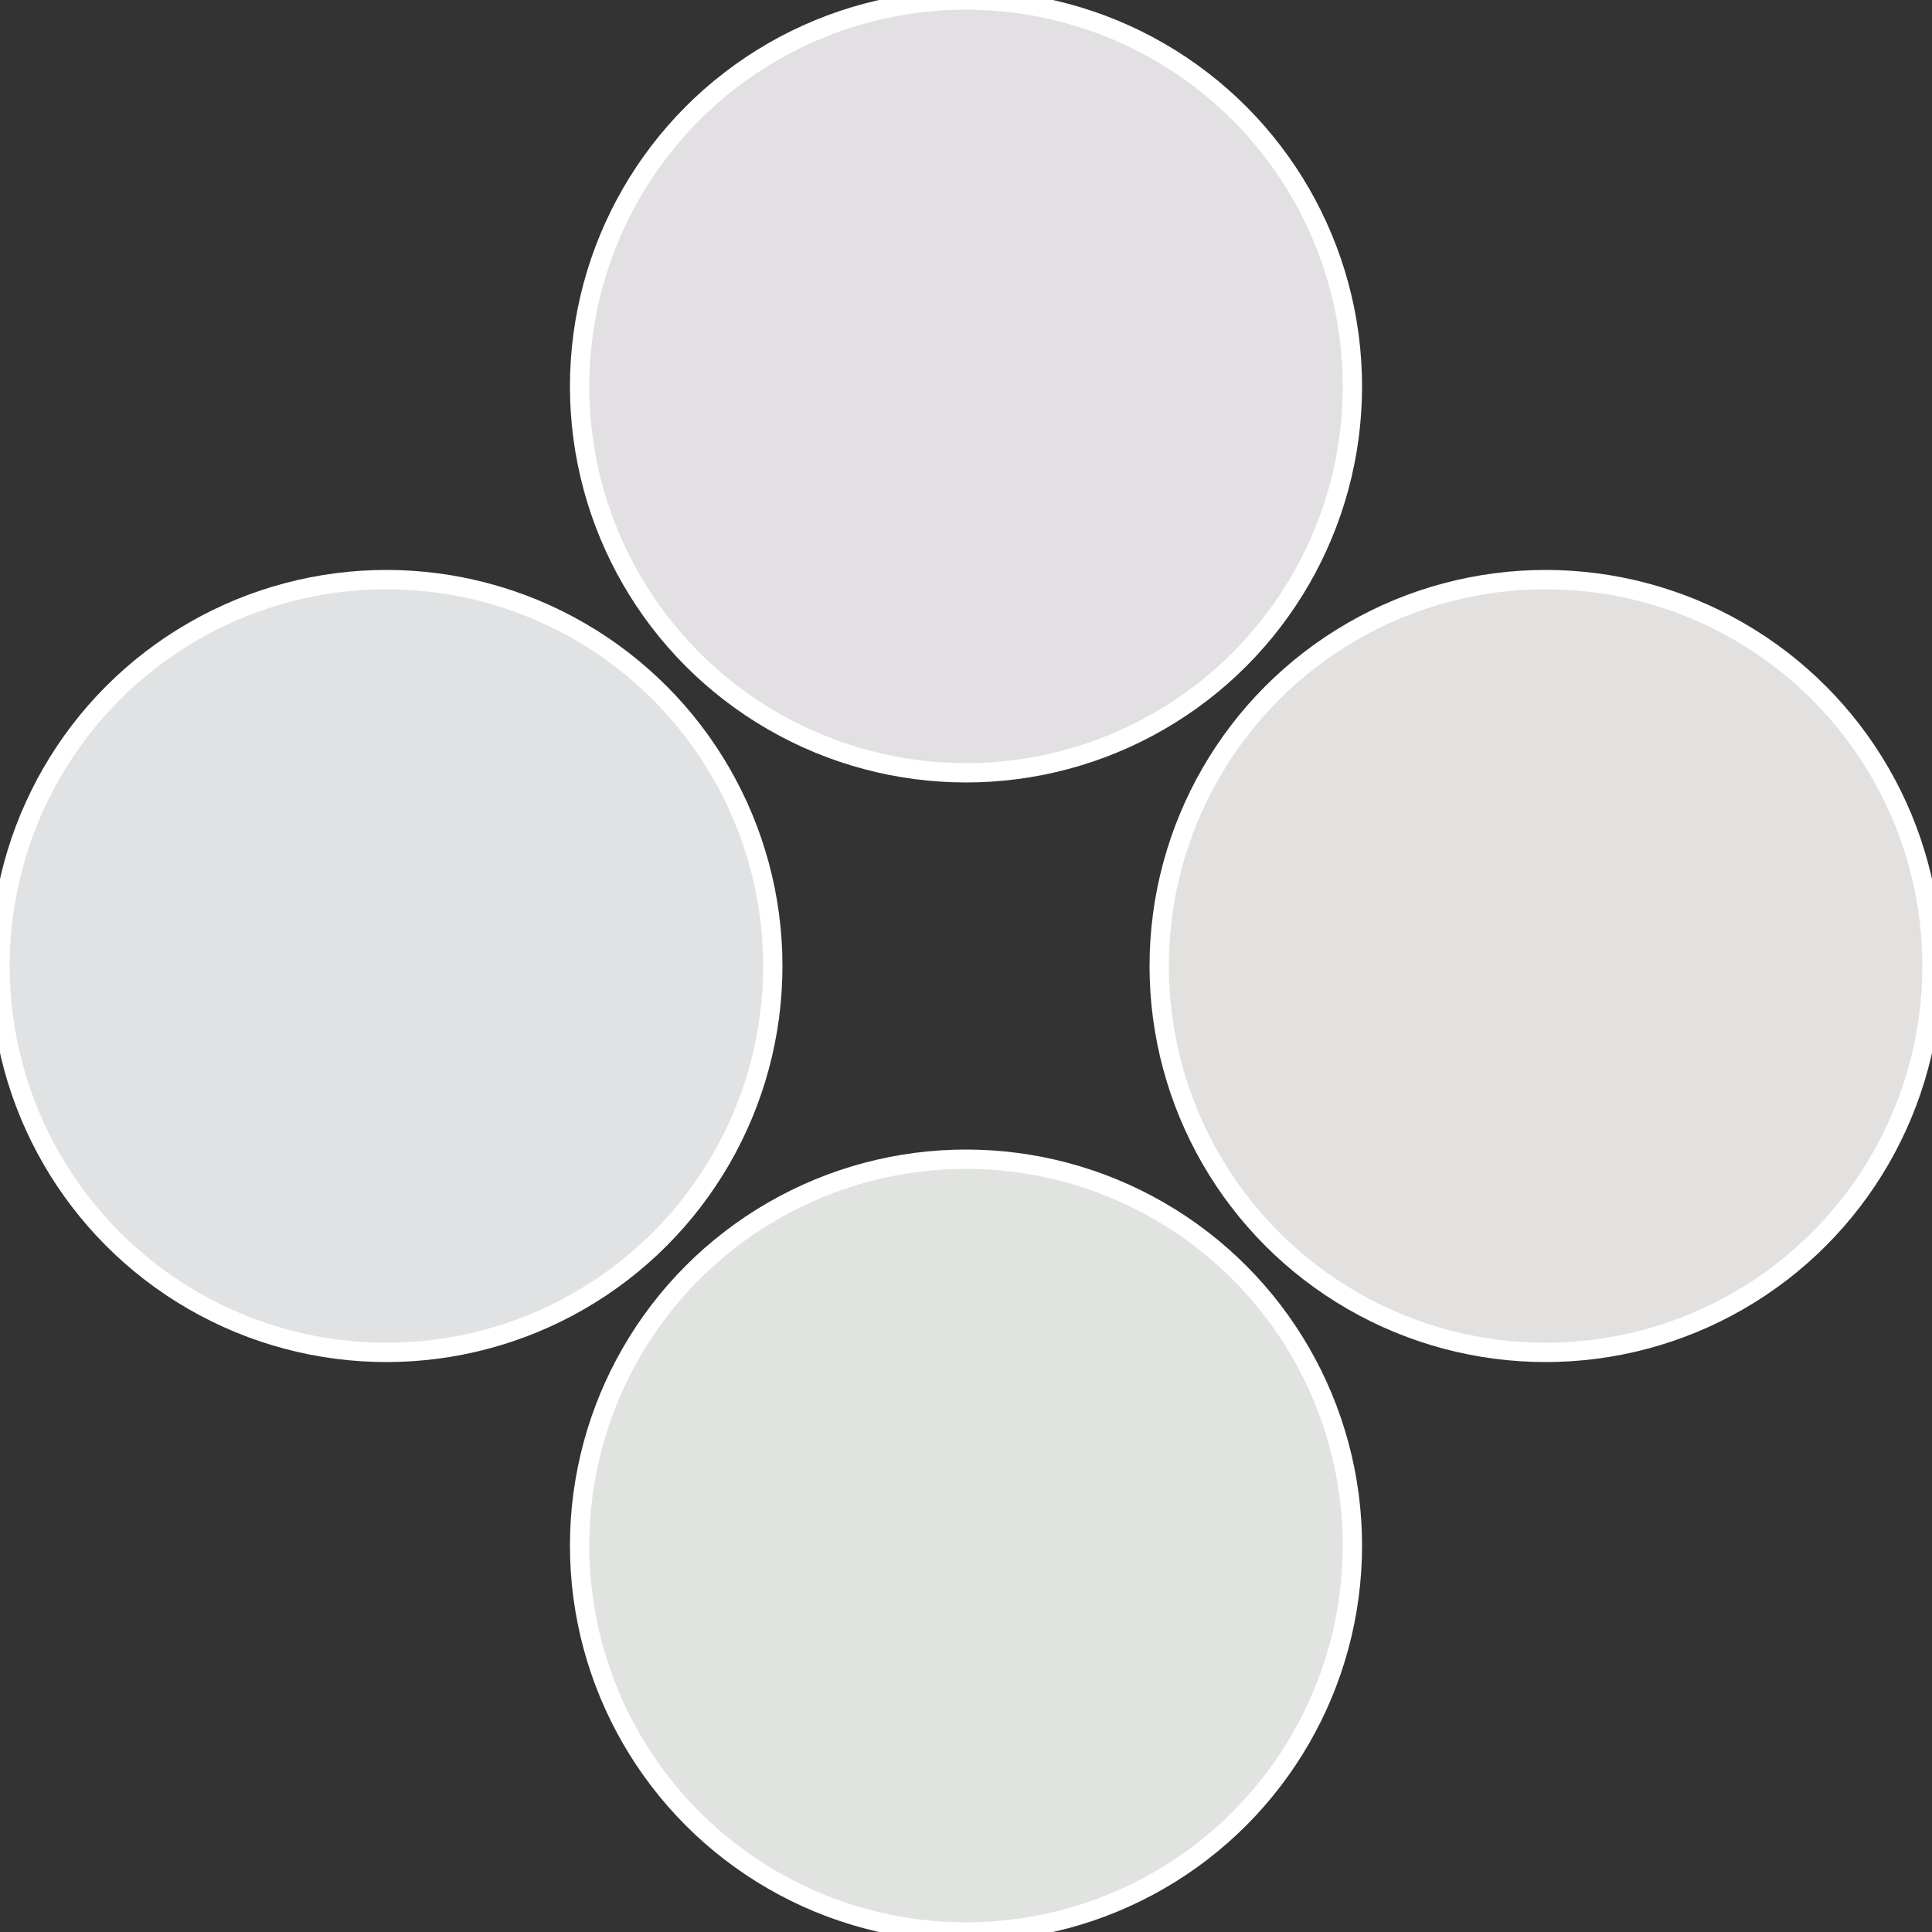
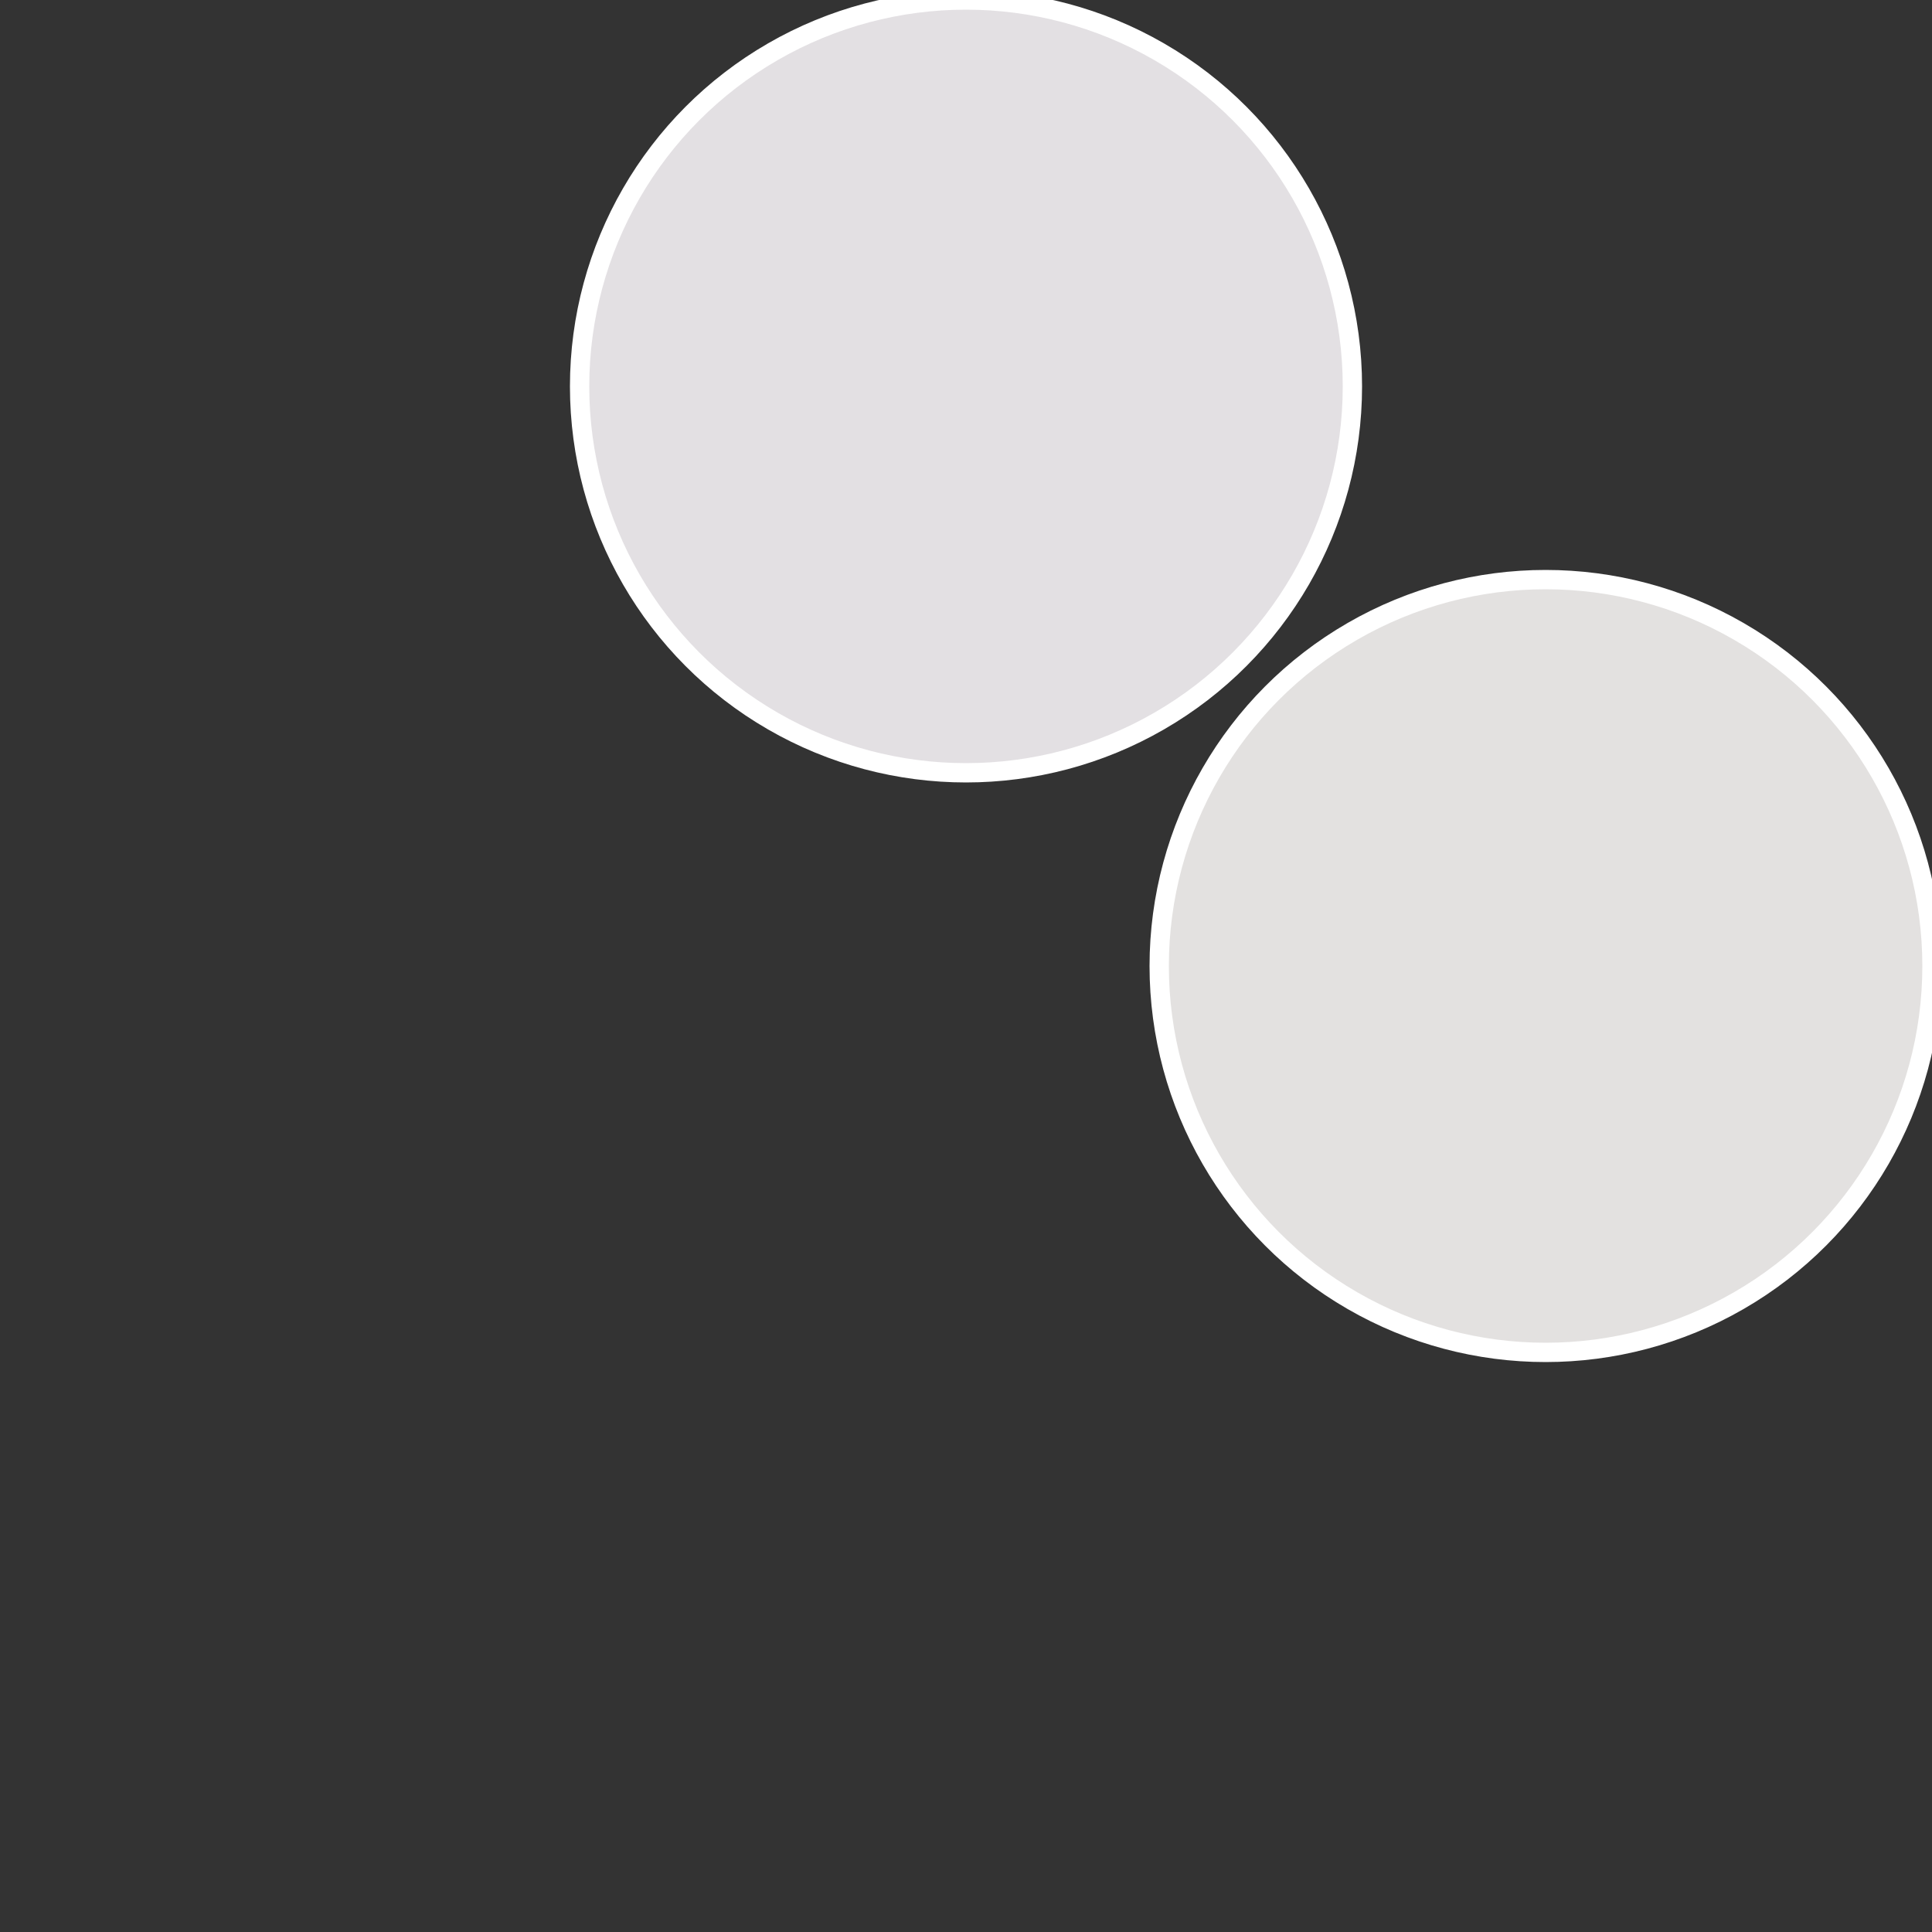
<svg xmlns="http://www.w3.org/2000/svg" width="500" height="500" viewBox="-1 -1 2 2">
  <rect x="-1" y="-1" width="2" height="2" fill="#333333" stroke="none" />
  <circle cx="0.6" cy="0" r="0.4" fill="#e3e1e0" stroke="#fff" stroke-width="1%" />
-   <circle cx="3.6739403974421E-17" cy="0.6" r="0.4" fill="#e1e3e0" stroke="#fff" stroke-width="1%" />
-   <circle cx="-0.6" cy="7.3478807948841E-17" r="0.4" fill="#e0e2e3" stroke="#fff" stroke-width="1%" />
  <circle cx="-1.1021821192326E-16" cy="-0.6" r="0.4" fill="#e3e0e3" stroke="#fff" stroke-width="1%" />
</svg>